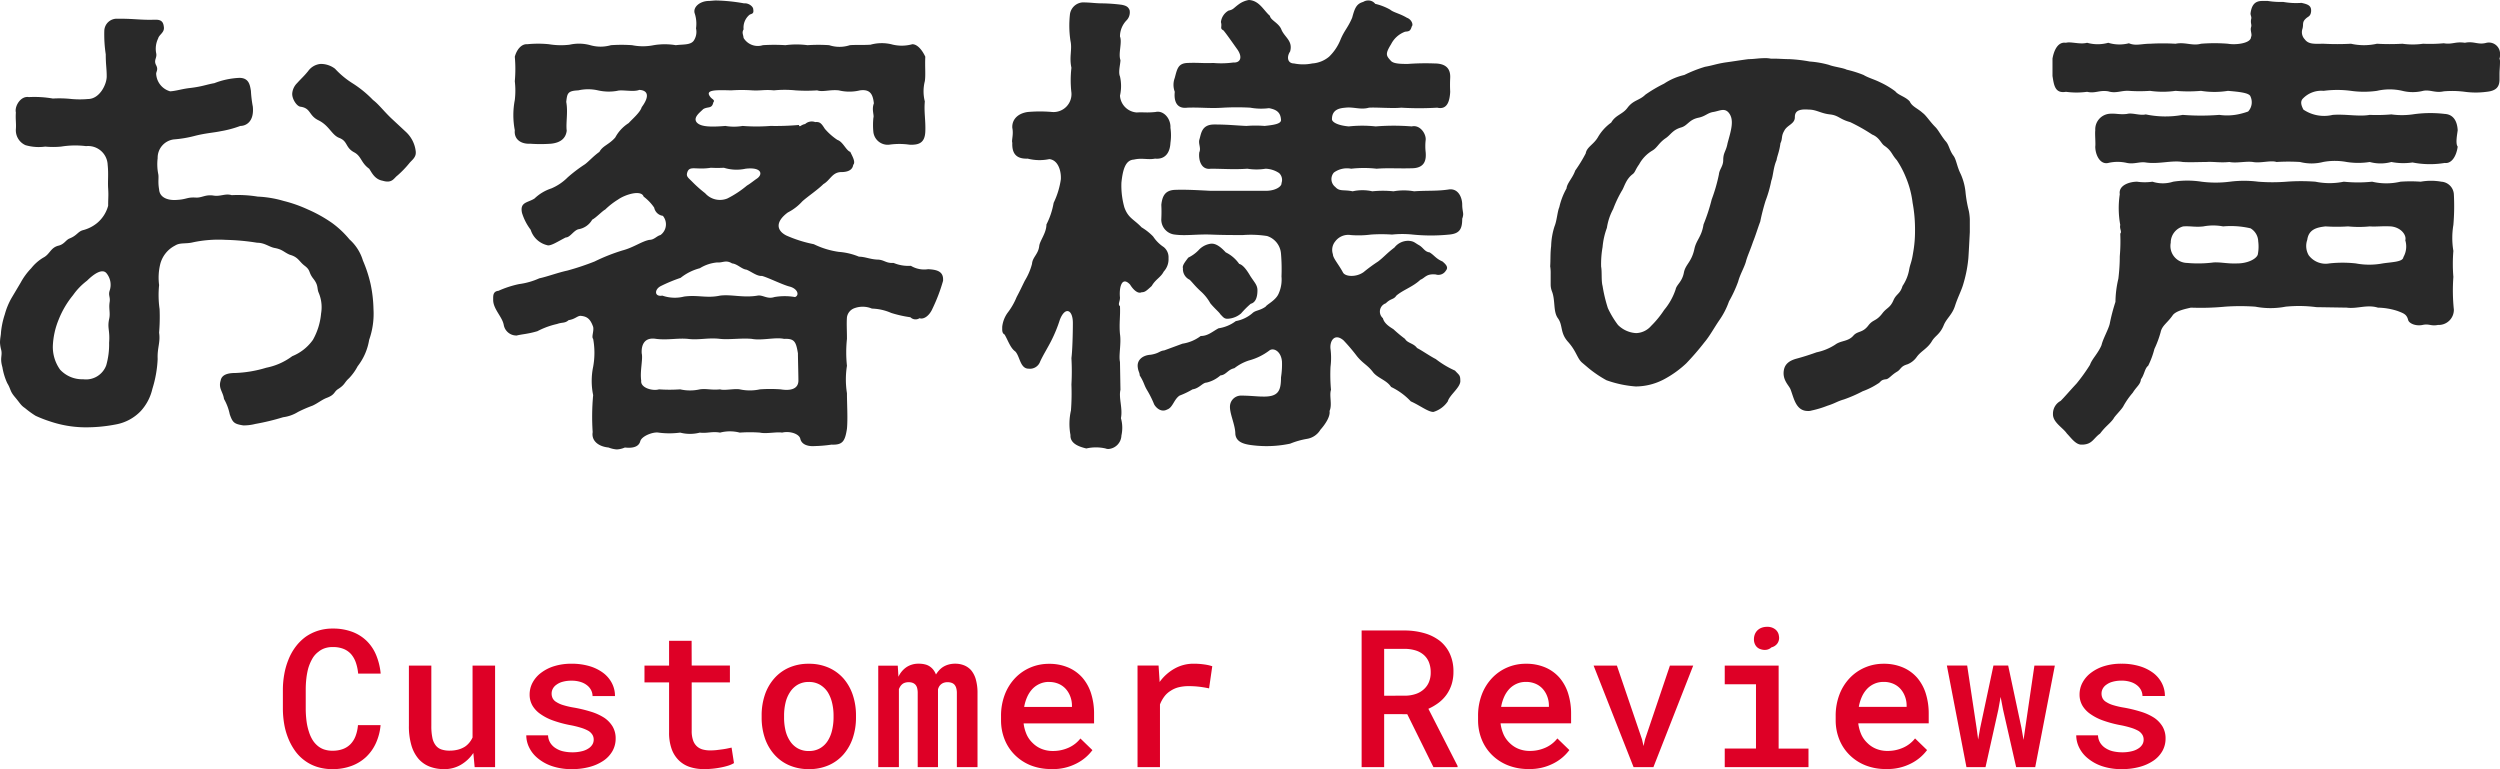
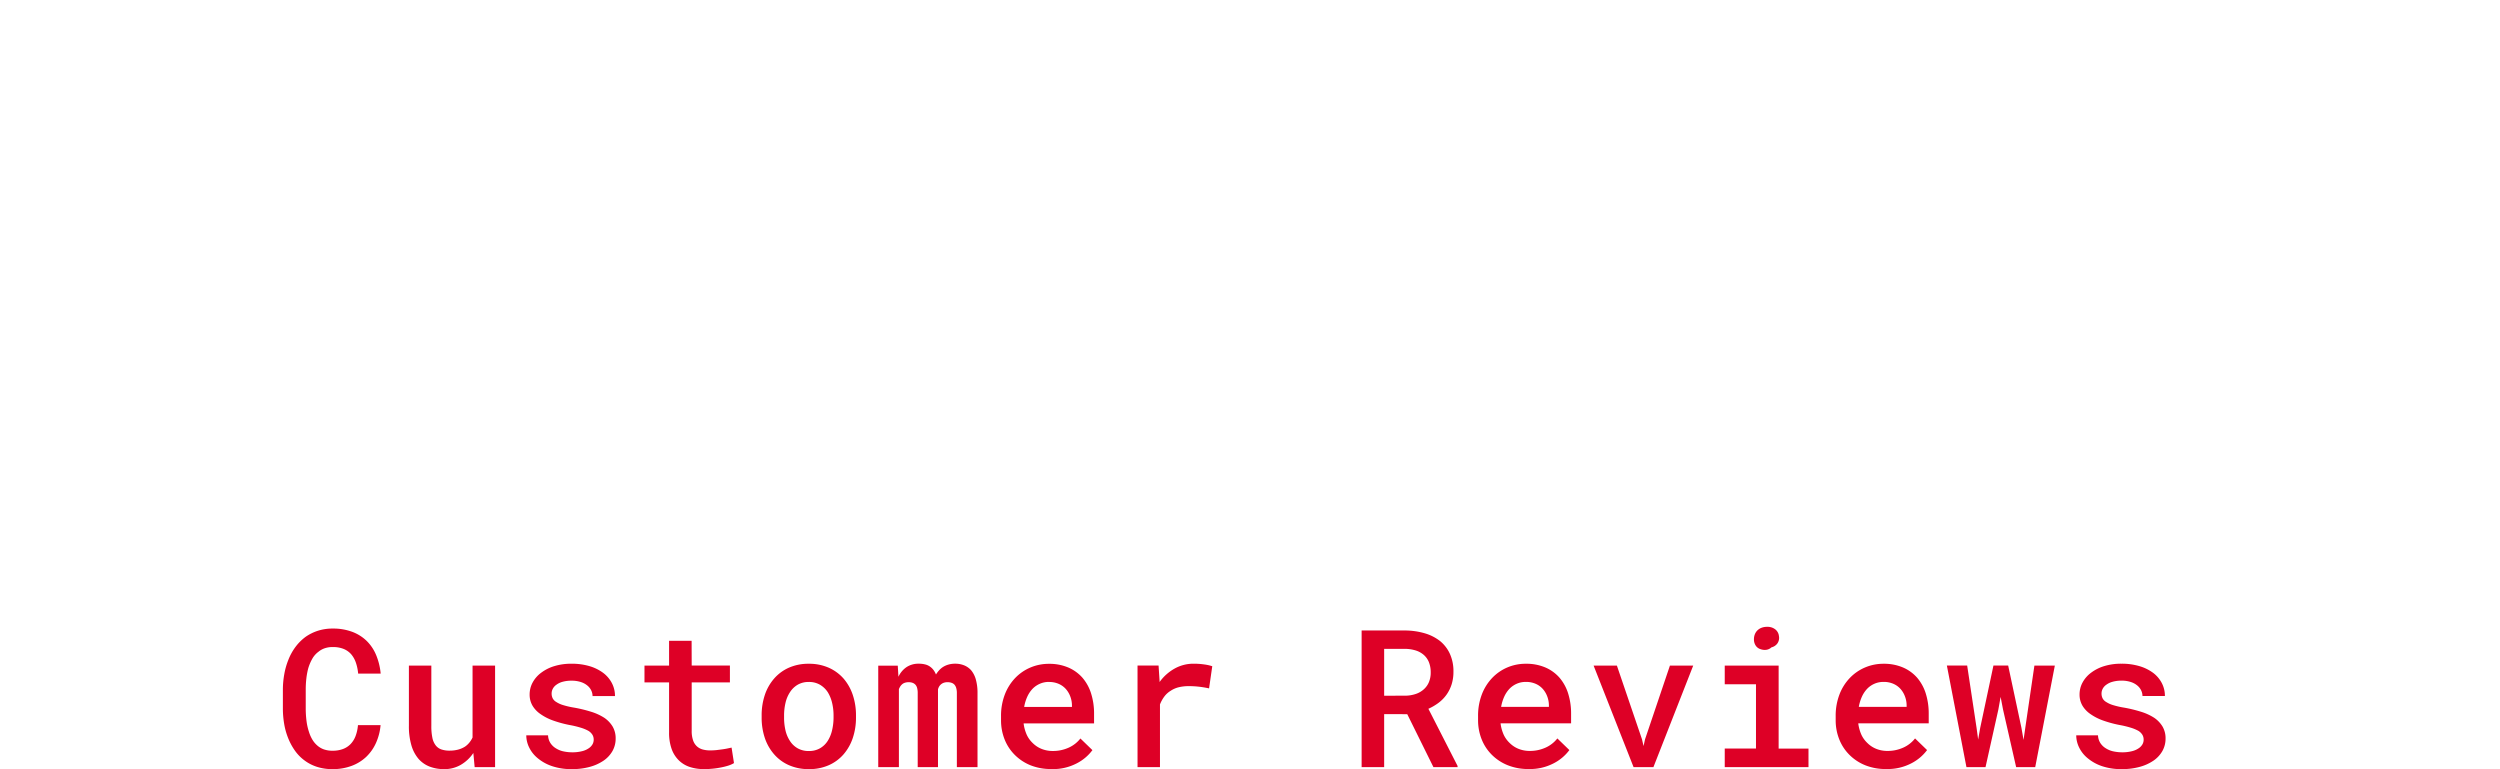
<svg xmlns="http://www.w3.org/2000/svg" width="208.04" height="64.004" viewBox="0 0 208.04 64.004">
  <path d="M-70.369-3.5h-1.883a3.325,3.325,0,0,1-.2.914,1.974,1.974,0,0,1-.414.664,1.723,1.723,0,0,1-.641.414,2.437,2.437,0,0,1-.859.141,2.137,2.137,0,0,1-.723-.113,1.658,1.658,0,0,1-.559-.332,1.975,1.975,0,0,1-.4-.484,2.971,2.971,0,0,1-.277-.625,4.812,4.812,0,0,1-.207-.914,8.141,8.141,0,0,1-.066-1.07v-1.57a7.891,7.891,0,0,1,.051-.9,6.057,6.057,0,0,1,.152-.832,3.848,3.848,0,0,1,.34-.809,1.843,1.843,0,0,1,.52-.59,1.659,1.659,0,0,1,.52-.289,2.008,2.008,0,0,1,.66-.1,2.384,2.384,0,0,1,.9.152,1.683,1.683,0,0,1,.633.441,2.146,2.146,0,0,1,.395.7,3.814,3.814,0,0,1,.191.918h1.875a5.347,5.347,0,0,0-.379-1.547,3.552,3.552,0,0,0-.8-1.187,3.457,3.457,0,0,0-1.207-.75,4.542,4.542,0,0,0-1.605-.266,3.974,3.974,0,0,0-1.223.18,3.83,3.83,0,0,0-1.02.5,4,4,0,0,0-.855.848,4.577,4.577,0,0,0-.605,1.105,5.9,5.9,0,0,0-.328,1.164A7.332,7.332,0,0,0-78.5-6.461v1.555a7.662,7.662,0,0,0,.113,1.336,5.677,5.677,0,0,0,.34,1.188,5,5,0,0,0,.559,1.02,3.513,3.513,0,0,0,.777.793,3.5,3.5,0,0,0,1.051.543,4.169,4.169,0,0,0,1.293.191A4.483,4.483,0,0,0-72.8-.1,3.575,3.575,0,0,0-71.58-.844,3.676,3.676,0,0,0-70.759-2,4.582,4.582,0,0,0-70.369-3.5ZM-62.541,0h1.7V-8.453h-1.875v5.984a2.022,2.022,0,0,1-.266.426,1.741,1.741,0,0,1-.359.332,2.054,2.054,0,0,1-.562.246,2.693,2.693,0,0,1-.727.09,2.052,2.052,0,0,1-.68-.1,1.017,1.017,0,0,1-.477-.344,1.509,1.509,0,0,1-.273-.629,4.706,4.706,0,0,1-.086-.98V-8.453h-1.867v5.008a5.59,5.59,0,0,0,.211,1.637,3.038,3.038,0,0,0,.594,1.121,2.364,2.364,0,0,0,.934.645,3.341,3.341,0,0,0,1.2.207A2.72,2.72,0,0,0-63.7-.191,3.177,3.177,0,0,0-62.65-1.18Zm9.906-2.289a.774.774,0,0,1-.09.371.989.989,0,0,1-.27.309,1.658,1.658,0,0,1-.582.273,3.164,3.164,0,0,1-.848.1,3.433,3.433,0,0,1-.711-.074,1.9,1.9,0,0,1-.625-.246,1.424,1.424,0,0,1-.465-.434,1.287,1.287,0,0,1-.207-.66h-1.812a2.312,2.312,0,0,0,.25,1.031,2.664,2.664,0,0,0,.734.9,3.688,3.688,0,0,0,1.184.641,4.994,4.994,0,0,0,1.621.242,5.545,5.545,0,0,0,1.492-.187,3.809,3.809,0,0,0,1.156-.523,2.433,2.433,0,0,0,.738-.8,2.079,2.079,0,0,0,.262-1.031,1.926,1.926,0,0,0-.25-1,2.35,2.35,0,0,0-.7-.734,4.438,4.438,0,0,0-1.094-.5,11.49,11.49,0,0,0-1.414-.344,6.7,6.7,0,0,1-.918-.211,2.193,2.193,0,0,1-.566-.258.766.766,0,0,1-.3-.309.886.886,0,0,1-.086-.395.847.847,0,0,1,.1-.4.943.943,0,0,1,.3-.332,1.53,1.53,0,0,1,.52-.246,2.715,2.715,0,0,1,.738-.09,2.422,2.422,0,0,1,.8.121,1.591,1.591,0,0,1,.563.324,1.192,1.192,0,0,1,.285.387,1.074,1.074,0,0,1,.1.449h1.867a2.313,2.313,0,0,0-.25-1.062,2.521,2.521,0,0,0-.711-.852A3.6,3.6,0,0,0-52.963-8.4a5.14,5.14,0,0,0-1.516-.207,4.755,4.755,0,0,0-1.434.2,3.478,3.478,0,0,0-1.1.555,2.493,2.493,0,0,0-.707.816,2.067,2.067,0,0,0-.246.98,1.811,1.811,0,0,0,.242.945,2.265,2.265,0,0,0,.672.7,4.3,4.3,0,0,0,1.043.531,9.471,9.471,0,0,0,1.34.367,8.235,8.235,0,0,1,.977.234,3.257,3.257,0,0,1,.633.266,1.042,1.042,0,0,1,.324.328A.777.777,0,0,1-52.635-2.289Zm8.148-8.227h-1.875v2.063h-2.047v1.4h2.047V-2.9a4,4,0,0,0,.215,1.391,2.484,2.484,0,0,0,.6.945,2.33,2.33,0,0,0,.918.551,3.75,3.75,0,0,0,1.176.176q.352,0,.707-.035t.684-.1a5.412,5.412,0,0,0,.613-.152,2.183,2.183,0,0,0,.488-.215l-.2-1.289-.348.074q-.207.043-.441.074t-.5.063q-.258.023-.5.023a2.3,2.3,0,0,1-.617-.078,1.16,1.16,0,0,1-.484-.266,1.175,1.175,0,0,1-.316-.5,2.35,2.35,0,0,1-.113-.785V-7.055h3.18v-1.4h-3.18ZM-38.659-4.3v.164a5.286,5.286,0,0,0,.266,1.711A3.971,3.971,0,0,0-37.62-1.07a3.488,3.488,0,0,0,1.234.906,4.038,4.038,0,0,0,1.664.328,3.991,3.991,0,0,0,1.652-.328,3.5,3.5,0,0,0,1.23-.906,4.041,4.041,0,0,0,.766-1.359,5.286,5.286,0,0,0,.266-1.711V-4.3a5.3,5.3,0,0,0-.266-1.707,4.035,4.035,0,0,0-.766-1.363,3.574,3.574,0,0,0-1.238-.906,4.011,4.011,0,0,0-1.66-.328,3.984,3.984,0,0,0-1.656.328,3.506,3.506,0,0,0-1.227.906,3.965,3.965,0,0,0-.773,1.363A5.3,5.3,0,0,0-38.659-4.3Zm1.867.164V-4.3a4.566,4.566,0,0,1,.121-1.062,2.7,2.7,0,0,1,.379-.891,1.9,1.9,0,0,1,.637-.609,1.784,1.784,0,0,1,.918-.227,1.8,1.8,0,0,1,.926.227,1.972,1.972,0,0,1,.645.609,2.99,2.99,0,0,1,.367.891A4.43,4.43,0,0,1-32.675-4.3v.164A4.636,4.636,0,0,1-32.8-3.062a2.8,2.8,0,0,1-.371.891,1.851,1.851,0,0,1-.641.605,1.814,1.814,0,0,1-.914.223,1.847,1.847,0,0,1-.93-.223,1.851,1.851,0,0,1-.641-.605,2.7,2.7,0,0,1-.379-.891A4.636,4.636,0,0,1-36.792-4.141Zm9.461-4.312h-1.625V0h1.719V-6.492a1.328,1.328,0,0,1,.105-.211A.764.764,0,0,1-27-6.867a.645.645,0,0,1,.246-.152,1,1,0,0,1,.332-.051.948.948,0,0,1,.309.047.614.614,0,0,1,.238.148.631.631,0,0,1,.152.277,1.55,1.55,0,0,1,.051.426V0h1.688V-6.469a.843.843,0,0,1,.094-.238.705.705,0,0,1,.156-.184.741.741,0,0,1,.234-.133.94.94,0,0,1,.313-.047,1.021,1.021,0,0,1,.316.047.607.607,0,0,1,.246.148.731.731,0,0,1,.156.285,1.446,1.446,0,0,1,.055.426V0h1.719V-6.148a4.129,4.129,0,0,0-.137-1.137,2.074,2.074,0,0,0-.387-.77,1.559,1.559,0,0,0-.59-.418,1.981,1.981,0,0,0-.746-.137,2,2,0,0,0-.574.078,1.747,1.747,0,0,0-.473.219,1.616,1.616,0,0,0-.3.266,2.249,2.249,0,0,0-.25.336,1.633,1.633,0,0,0-.187-.348,1.259,1.259,0,0,0-.25-.262,1.157,1.157,0,0,0-.43-.219,2.078,2.078,0,0,0-.562-.07,1.785,1.785,0,0,0-1.027.289,1.956,1.956,0,0,0-.668.8Zm12.8,8.609a4.273,4.273,0,0,0,2.105-.484,3.746,3.746,0,0,0,1.293-1.094l-1-.969a2.57,2.57,0,0,1-.992.77,3.135,3.135,0,0,1-1.3.27,2.472,2.472,0,0,1-.934-.172,2.191,2.191,0,0,1-.738-.484,2.281,2.281,0,0,1-.492-.672,3.349,3.349,0,0,1-.266-.93v-.039h5.859v-.8a5.519,5.519,0,0,0-.242-1.672,3.72,3.72,0,0,0-.719-1.32,3.3,3.3,0,0,0-1.18-.855,3.99,3.99,0,0,0-1.617-.309,3.887,3.887,0,0,0-1.543.309,3.821,3.821,0,0,0-1.27.879,4.109,4.109,0,0,0-.859,1.375,4.928,4.928,0,0,0-.312,1.8v.32a4.274,4.274,0,0,0,.3,1.613,3.776,3.776,0,0,0,.855,1.293,3.933,3.933,0,0,0,1.332.867A4.558,4.558,0,0,0-14.527.156Zm-.227-7.25a1.989,1.989,0,0,1,.824.16,1.71,1.71,0,0,1,.59.426,1.969,1.969,0,0,1,.375.637,2.114,2.114,0,0,1,.133.73v.125h-3.977a3.455,3.455,0,0,1,.266-.867,2.388,2.388,0,0,1,.445-.656,1.9,1.9,0,0,1,.605-.41A1.867,1.867,0,0,1-14.753-7.094ZM-2.707-8.609A3.2,3.2,0,0,0-4.3-8.2,3.856,3.856,0,0,0-5.543-7.086l-.008-.2-.078-1.172h-1.75V0h1.867V-5.219a2.8,2.8,0,0,1,.367-.664,1.86,1.86,0,0,1,.531-.477,2.073,2.073,0,0,1,.664-.289,3.485,3.485,0,0,1,.844-.094,7.46,7.46,0,0,1,.832.047,8.333,8.333,0,0,1,.848.141L-1.16-8.4a3.681,3.681,0,0,0-.668-.148A6.046,6.046,0,0,0-2.707-8.609Zm17.773,4.2L17.246,0h2.008V-.1l-2.43-4.758a4.41,4.41,0,0,0,.852-.5,3.086,3.086,0,0,0,.656-.672,3.081,3.081,0,0,0,.426-.859,3.479,3.479,0,0,0,.152-1.062,3.49,3.49,0,0,0-.3-1.488,2.959,2.959,0,0,0-.828-1.066,3.8,3.8,0,0,0-1.281-.641,5.917,5.917,0,0,0-1.625-.227H11.269V0h1.875V-4.414ZM13.144-5.945v-3.9h1.734a3.121,3.121,0,0,1,.875.129,1.845,1.845,0,0,1,.664.355,1.585,1.585,0,0,1,.449.621,2.261,2.261,0,0,1,.152.863,2.048,2.048,0,0,1-.141.781,1.621,1.621,0,0,1-.391.578A1.875,1.875,0,0,1,15.8-6.1a2.786,2.786,0,0,1-.9.152ZM25.159.156a4.273,4.273,0,0,0,2.105-.484,3.746,3.746,0,0,0,1.293-1.094l-1-.969a2.57,2.57,0,0,1-.992.77,3.135,3.135,0,0,1-1.3.27,2.472,2.472,0,0,1-.934-.172,2.191,2.191,0,0,1-.738-.484A2.281,2.281,0,0,1,23.1-2.68a3.349,3.349,0,0,1-.266-.93v-.039H28.7v-.8a5.519,5.519,0,0,0-.242-1.672,3.72,3.72,0,0,0-.719-1.32,3.3,3.3,0,0,0-1.18-.855,3.99,3.99,0,0,0-1.617-.309A3.887,3.887,0,0,0,23.4-8.3a3.821,3.821,0,0,0-1.27.879,4.109,4.109,0,0,0-.859,1.375,4.928,4.928,0,0,0-.312,1.8v.32a4.274,4.274,0,0,0,.3,1.613,3.776,3.776,0,0,0,.855,1.293,3.933,3.933,0,0,0,1.332.867A4.558,4.558,0,0,0,25.159.156Zm-.227-7.25a1.989,1.989,0,0,1,.824.16,1.71,1.71,0,0,1,.59.426,1.969,1.969,0,0,1,.375.637,2.114,2.114,0,0,1,.133.73v.125H22.878a3.455,3.455,0,0,1,.266-.867,2.388,2.388,0,0,1,.445-.656,1.9,1.9,0,0,1,.605-.41A1.867,1.867,0,0,1,24.933-7.094ZM33.9,0H35.55l3.313-8.453H36.925L34.854-2.32l-.125.563L34.6-2.32,32.511-8.453H30.573Zm7.586-8.453V-6.9h2.6v5.352h-2.6V0h6.969V-1.547H45.971V-8.453Zm2.43-2.187a.933.933,0,0,0,.145.52.747.747,0,0,0,.426.309.99.99,0,0,0,.5.039.818.818,0,0,0,.391-.2.834.834,0,0,0,.5-.34.8.8,0,0,0,.117-.6.809.809,0,0,0-.3-.551,1.043,1.043,0,0,0-.684-.215,1.28,1.28,0,0,0-.449.074.993.993,0,0,0-.34.207.943.943,0,0,0-.227.332A1.1,1.1,0,0,0,43.917-10.641ZM54.924.156A4.273,4.273,0,0,0,57.03-.328a3.746,3.746,0,0,0,1.293-1.094l-1-.969a2.57,2.57,0,0,1-.992.77,3.135,3.135,0,0,1-1.3.27,2.472,2.472,0,0,1-.934-.172,2.191,2.191,0,0,1-.738-.484,2.281,2.281,0,0,1-.492-.672,3.349,3.349,0,0,1-.266-.93v-.039h5.859v-.8a5.519,5.519,0,0,0-.242-1.672,3.72,3.72,0,0,0-.719-1.32,3.3,3.3,0,0,0-1.18-.855,3.99,3.99,0,0,0-1.617-.309,3.887,3.887,0,0,0-1.543.309,3.821,3.821,0,0,0-1.27.879,4.109,4.109,0,0,0-.859,1.375,4.928,4.928,0,0,0-.312,1.8v.32a4.274,4.274,0,0,0,.3,1.613,3.776,3.776,0,0,0,.855,1.293,3.933,3.933,0,0,0,1.332.867A4.558,4.558,0,0,0,54.924.156ZM54.7-7.094a1.989,1.989,0,0,1,.824.16,1.71,1.71,0,0,1,.59.426,1.969,1.969,0,0,1,.375.637,2.114,2.114,0,0,1,.133.73v.125H52.643a3.455,3.455,0,0,1,.266-.867,2.388,2.388,0,0,1,.445-.656,1.9,1.9,0,0,1,.605-.41A1.867,1.867,0,0,1,54.7-7.094ZM61.6,0h1.586l1.07-4.8.188-1.047.2,1.047L65.736,0h1.586l1.633-8.453h-1.7L66.5-3.3l-.148,1.031-.18-1.023-1.1-5.164H63.846l-1.1,5.18-.172.977-.133-.977-.781-5.18H59.971ZM76.345-2.289a.774.774,0,0,1-.09.371.989.989,0,0,1-.27.309,1.659,1.659,0,0,1-.582.273,3.164,3.164,0,0,1-.848.1,3.433,3.433,0,0,1-.711-.074,1.9,1.9,0,0,1-.625-.246,1.424,1.424,0,0,1-.465-.434,1.287,1.287,0,0,1-.207-.66H70.736a2.313,2.313,0,0,0,.25,1.031,2.664,2.664,0,0,0,.734.9A3.688,3.688,0,0,0,72.9-.078a4.994,4.994,0,0,0,1.621.242,5.545,5.545,0,0,0,1.492-.187,3.809,3.809,0,0,0,1.156-.523,2.433,2.433,0,0,0,.738-.8,2.08,2.08,0,0,0,.262-1.031,1.926,1.926,0,0,0-.25-1,2.35,2.35,0,0,0-.7-.734,4.438,4.438,0,0,0-1.094-.5,11.49,11.49,0,0,0-1.414-.344,6.7,6.7,0,0,1-.918-.211,2.193,2.193,0,0,1-.566-.258.766.766,0,0,1-.3-.309.886.886,0,0,1-.086-.395.847.847,0,0,1,.1-.4.943.943,0,0,1,.3-.332,1.53,1.53,0,0,1,.52-.246A2.715,2.715,0,0,1,74.5-7.2a2.422,2.422,0,0,1,.8.121,1.591,1.591,0,0,1,.563.324,1.192,1.192,0,0,1,.285.387,1.074,1.074,0,0,1,.1.449h1.867a2.313,2.313,0,0,0-.25-1.062,2.521,2.521,0,0,0-.711-.852A3.6,3.6,0,0,0,76.017-8.4,5.14,5.14,0,0,0,74.5-8.609a4.755,4.755,0,0,0-1.434.2,3.478,3.478,0,0,0-1.1.555,2.493,2.493,0,0,0-.707.816,2.067,2.067,0,0,0-.246.98,1.811,1.811,0,0,0,.242.945,2.265,2.265,0,0,0,.672.7,4.3,4.3,0,0,0,1.043.531,9.471,9.471,0,0,0,1.34.367,8.234,8.234,0,0,1,.977.234,3.257,3.257,0,0,1,.633.266,1.042,1.042,0,0,1,.324.328A.777.777,0,0,1,76.345-2.289Z" transform="translate(102.04 63.84)" fill="#de0026" />
-   <path d="M-72.84-12.16a3.822,3.822,0,0,0-1.12-1.76,7.874,7.874,0,0,0-1.44-1.36,11.5,11.5,0,0,0-2-1.12,11.354,11.354,0,0,0-2.04-.72,9.027,9.027,0,0,0-2.16-.36,10.2,10.2,0,0,0-2.16-.12c-.52-.16-.92.12-1.48.04-.72-.12-1,.2-1.52.16-.76-.04-.72.16-1.64.2-.68.04-1.36-.2-1.4-.88-.12-.68,0-1-.08-1.32a4.233,4.233,0,0,1-.04-1.28,1.534,1.534,0,0,1,1.36-1.56,9.625,9.625,0,0,0,1.68-.28c.92-.24,1.64-.28,2.2-.4a8.874,8.874,0,0,0,1.64-.44c.44,0,1.16-.32,1.04-1.6a9.931,9.931,0,0,1-.16-1.32c-.08-.48-.16-1.08-.96-1.08a6.459,6.459,0,0,0-2.08.44c-.68.12-1,.28-2,.4-.72.08-1.12.24-1.68.28a1.594,1.594,0,0,1-1.16-1.4c-.04-.24.2-.36,0-.76-.24-.44.08-.6,0-1a1.959,1.959,0,0,1,.16-1.24c.08-.32.52-.48.48-.92-.04-.4-.16-.64-.68-.64h-.12c-.96.04-1.72-.08-2.68-.08h-.36a1.036,1.036,0,0,0-1.12,1,10.973,10.973,0,0,0,.12,1.96c0,.88.08,1.16.08,1.84s-.6,1.88-1.56,1.88a7.718,7.718,0,0,1-1.36,0,9.469,9.469,0,0,0-1.56-.04,8.906,8.906,0,0,0-2-.12c-.68-.12-1.2.76-1.08,1.28-.04.6.04.88,0,1.4a1.356,1.356,0,0,0,.8,1.32,3.939,3.939,0,0,0,1.64.12,7.242,7.242,0,0,0,1.32,0,7.382,7.382,0,0,1,2.08-.04,1.63,1.63,0,0,1,1.8,1.56c.08.76,0,1.36.04,1.96.04.64,0,.76,0,1.44a2.813,2.813,0,0,1-.92,1.44,3.043,3.043,0,0,1-1.2.6c-.4.12-.48.44-1.08.68-.32.12-.44.48-.92.6-.68.16-.72.72-1.28,1a3.722,3.722,0,0,0-1,.88,5.47,5.47,0,0,0-.88,1.2l-.76,1.28a5.807,5.807,0,0,0-.56,1.36,6.87,6.87,0,0,0-.32,1.52c0,.2-.08.48-.08.84a2.753,2.753,0,0,0,.08.52c.16.56-.12.68.12,1.52a5.228,5.228,0,0,0,.4,1.32c.32.52.2.64.64,1.16s.48.68.84.92a7.835,7.835,0,0,0,.88.64,10.766,10.766,0,0,0,1.24.48,9.346,9.346,0,0,0,2.8.48,12.918,12.918,0,0,0,2.64-.24A3.806,3.806,0,0,0-91.32.36a4.093,4.093,0,0,0,.96-1.84,9.74,9.74,0,0,0,.44-2.48c-.04-.96.24-1.36.12-2.2a15.7,15.7,0,0,0,.04-1.96,8.23,8.23,0,0,1-.04-2,4.757,4.757,0,0,1,.08-1.68,2.4,2.4,0,0,1,1.24-1.6c.44-.28.88-.12,1.52-.28a10.369,10.369,0,0,1,2.72-.2,19.04,19.04,0,0,1,2.6.24c.64,0,1,.36,1.48.44.64.12.76.36,1.24.56.72.2.76.56,1.24.92.52.4.28.52.72,1.08s.28.8.44,1.16a3.077,3.077,0,0,1,.2,1.72A5.428,5.428,0,0,1-77-5.56,3.885,3.885,0,0,1-78.72-4.2a5.331,5.331,0,0,1-2.16.96,10.117,10.117,0,0,1-2.6.44c-.56,0-1.12.12-1.2.64-.2.64.2.92.28,1.52A4.336,4.336,0,0,1-83.92.64c.24.68.36.8,1.12.92a3.807,3.807,0,0,0,1-.12A19.4,19.4,0,0,0-79.48.88,3.1,3.1,0,0,0-78.24.44a10.846,10.846,0,0,1,1.2-.52c.44-.2.76-.48,1.16-.64.76-.28.6-.52,1-.76.56-.36.48-.52.88-.88a4.311,4.311,0,0,0,.72-1,4.824,4.824,0,0,0,.96-2.2,6.514,6.514,0,0,0,.36-2.56,11.05,11.05,0,0,0-.24-2.08A11,11,0,0,0-72.84-12.16Zm4.4-9.04a2.6,2.6,0,0,0-.84-1.68l-1.16-1.08c-.64-.6-1.08-1.2-1.56-1.56a9.114,9.114,0,0,0-1.72-1.4,7.171,7.171,0,0,1-1.44-1.2,1.943,1.943,0,0,0-1.2-.4,1.426,1.426,0,0,0-1.04.6c-.36.44-.52.56-.92,1a1.364,1.364,0,0,0-.4.84c-.04.44.36,1.08.68,1.12.88.12.68.72,1.48,1.12.92.44,1.12,1.24,1.76,1.48.72.28.48.8,1.24,1.2.6.32.56.88,1.24,1.36.2.28.44.88,1.12,1,.8.24.92-.2,1.24-.44a8.341,8.341,0,0,0,1-1.04c.16-.2.52-.44.52-.84ZM-93.96-5.32a6.321,6.321,0,0,1-.24,1.88,1.793,1.793,0,0,1-1.92,1.16,2.5,2.5,0,0,1-1.92-.8,3.238,3.238,0,0,1-.6-2.04,6.456,6.456,0,0,1,.48-2.12,7.63,7.63,0,0,1,1.2-2.04,5.331,5.331,0,0,1,1.16-1.2c.52-.52,1.28-1.08,1.64-.6a1.513,1.513,0,0,1,.24,1.44c-.12.4.08.52,0,.96-.08.56.08.88-.04,1.4C-94.12-6.52-93.88-6.36-93.96-5.32Zm68.16-6.12a2.141,2.141,0,0,1-1.44-.28,3.223,3.223,0,0,1-1.44-.24c-.68.04-.76-.28-1.4-.28-.6-.04-1-.24-1.48-.24a5.393,5.393,0,0,0-1.68-.4,6.921,6.921,0,0,1-2.08-.64,10.689,10.689,0,0,1-2.28-.72c-.8-.4-.96-1.12.12-1.92a4.138,4.138,0,0,0,1.2-.92c.44-.4,1.28-.96,1.76-1.44.56-.32.72-.96,1.44-1,.24,0,.96,0,1.04-.6.24-.24-.12-.8-.24-1.08-.36-.12-.6-.84-1.08-1a5.13,5.13,0,0,1-1.04-.92c-.28-.44-.4-.6-.8-.56a.828.828,0,0,0-.84.16c-.4.08-.44.32-.52.08a22.486,22.486,0,0,1-2.36.08,14.911,14.911,0,0,1-2.32,0,4.32,4.32,0,0,1-1.44,0c-1.4.12-2.12.04-2.4-.32-.28-.4.28-.8.56-1.08.4-.24.72,0,.84-.56.16-.2-.08-.24-.24-.44-.48-.6.32-.6,1.72-.56a12.907,12.907,0,0,1,1.76,0c.72.04,1.04-.08,1.8,0a9,9,0,0,1,1.8,0,13.5,13.5,0,0,0,1.8,0c.48.16,1.04-.08,1.8,0a3.731,3.731,0,0,0,1.76,0c.88-.12,1.08.36,1.16,1.08-.2.52.04,1-.04,1.2a6.015,6.015,0,0,0,0,1.2,1.2,1.2,0,0,0,1.32,1.04,5.893,5.893,0,0,1,1.68,0c.8.04,1.28-.16,1.32-1.08s-.12-1.64-.04-2.52a3.4,3.4,0,0,1,0-1.68c.08-.48,0-1.24.04-2.04-.24-.52-.64-1.04-1.08-1.04a3.287,3.287,0,0,1-1.76,0,3.5,3.5,0,0,0-1.72.04c-.64.04-1.24,0-1.72.04a2.743,2.743,0,0,1-1.72,0,13.421,13.421,0,0,0-1.8,0,7.016,7.016,0,0,0-1.84,0,14.607,14.607,0,0,0-1.88,0,1.381,1.381,0,0,1-1.6-.6c-.04-.32-.16-.44,0-.72a1.381,1.381,0,0,1,.48-1.2c.16-.12.4-.04.32-.48,0-.2-.36-.52-.76-.48a14.707,14.707,0,0,0-2.32-.24c-.24,0-.44.04-.68.04-.72.04-1.24.52-1.12,1a2.754,2.754,0,0,1,.12,1.28,1.318,1.318,0,0,1-.2,1.04c-.28.36-.88.28-1.48.36a5.585,5.585,0,0,0-1.84,0,4.534,4.534,0,0,1-1.8,0,12.918,12.918,0,0,0-1.76,0,3.1,3.1,0,0,1-1.72,0,3.535,3.535,0,0,0-1.72-.04,6.078,6.078,0,0,1-1.72-.04,9.02,9.02,0,0,0-1.8,0c-.48-.04-.88.44-1.04,1.04a11.52,11.52,0,0,1,0,2.04,6.693,6.693,0,0,1,0,1.56,6.652,6.652,0,0,0,0,2.52c-.08.76.52,1.16,1.28,1.12a12.158,12.158,0,0,0,1.72,0q1.2-.12,1.32-1.08c-.08-.68.12-1.56-.04-2.4.08-.72.12-.92,1-.96a3.721,3.721,0,0,1,1.64,0,4.015,4.015,0,0,0,1.6.04c.4-.12,1.36.12,1.84-.08.72.04.88.52.2,1.44-.12.44-.84,1.04-1.08,1.32a3.208,3.208,0,0,0-1.12,1.2c-.52.6-1.04.68-1.32,1.2-.52.36-1,.92-1.28,1.08a12.4,12.4,0,0,0-1.36,1.04,4.25,4.25,0,0,1-1.36.92,3.642,3.642,0,0,0-1.4.84c-.56.36-1.24.28-1.04,1.2a4.5,4.5,0,0,0,.72,1.4,1.9,1.9,0,0,0,1.36,1.28c.28.12.92-.32,1.56-.64.36,0,.64-.56,1.04-.68a1.611,1.611,0,0,0,1.16-.8c.32-.16.84-.72,1.08-.84a6.122,6.122,0,0,1,1.08-.84c.56-.4,1.92-.84,2.12-.24a3.889,3.889,0,0,1,.88.92.849.849,0,0,0,.72.68,1.1,1.1,0,0,1-.2,1.6c-.32.08-.52.4-.92.4-.64.12-1.32.64-2.24.88a15.508,15.508,0,0,0-2.32.92,21.72,21.72,0,0,1-2.28.76c-.76.16-1.72.52-2.32.64a5.987,5.987,0,0,1-1.68.48,8.345,8.345,0,0,0-1.72.56c-.4.04-.44.32-.44.6v.16c0,.76.76,1.4.88,2.08a1.068,1.068,0,0,0,1.08.88c.48-.12.92-.12,1.72-.36a6.627,6.627,0,0,1,1.64-.6c.44-.16.64-.04.96-.32.52-.08.68-.32.96-.36.56.04.84.24,1.08.92.08.36-.16.84,0,1a6.434,6.434,0,0,1,0,2.32,5.847,5.847,0,0,0,0,2.36,19.356,19.356,0,0,0-.04,3.08c-.12.72.48,1.2,1.32,1.28a2.371,2.371,0,0,0,.68.16,1.884,1.884,0,0,0,.68-.16c.36.04,1.12.08,1.28-.52.12-.44,1.08-.8,1.52-.72a6.763,6.763,0,0,0,1.8,0,3.254,3.254,0,0,0,1.64,0c.6.08,1-.12,1.68,0a3.245,3.245,0,0,1,1.64,0,11.771,11.771,0,0,1,1.68,0c.52.12,1.4-.08,1.84,0,.68-.16,1.44.12,1.52.52.12.52.72.64,1.2.6a10.935,10.935,0,0,0,1.4-.12c.92.04,1.12-.28,1.28-1.32.08-.84,0-2.04,0-2.96a7.254,7.254,0,0,1,0-2.28,10.481,10.481,0,0,1,0-2.24c0-.76-.04-1.24,0-1.8a.95.95,0,0,1,.64-.76,2,2,0,0,1,1.44.04,4.254,4.254,0,0,1,1.6.36,9.69,9.69,0,0,0,1.6.36.61.61,0,0,0,.76.08c.32.12.8-.16,1.08-.8a14.192,14.192,0,0,0,.88-2.32v-.12C-24.56-11.32-25.2-11.4-25.8-11.44Zm-18.08-8.44a9.608,9.608,0,0,0,1.08,0,3.513,3.513,0,0,0,1.8.08c1.36-.16,1.48.48.92.84-.24.16-.52.4-.8.56a8.285,8.285,0,0,1-1.64,1.08,1.641,1.641,0,0,1-1.84-.44,10.411,10.411,0,0,1-1.08-.96c-.36-.36-.52-.44-.4-.8C-45.64-20.08-45.12-19.68-43.88-19.88Zm7,10.76a4.967,4.967,0,0,0-1.72,0c-.6.2-.96-.2-1.4-.12-1.2.2-2.16-.12-3.12,0-1.12.24-1.84-.08-3,.08a3.12,3.12,0,0,1-1.8-.08c-.68.12-.68-.52-.12-.8a13.3,13.3,0,0,1,1.64-.68,4.3,4.3,0,0,1,1.6-.8A3.24,3.24,0,0,1-43.36-12c.48.04.72-.24,1.24.08.44.04.8.48,1.2.52.4.16.88.56,1.28.52.48.12,1.68.72,2.28.88C-36.68-9.84-36.48-9.28-36.88-9.12Zm.28,6.88c.04.84-.76.92-1.48.8a12.308,12.308,0,0,0-1.72,0,3.964,3.964,0,0,1-1.68,0c-.44-.08-1.28.12-1.64,0-.72.08-1.12-.08-1.68,0a3.721,3.721,0,0,1-1.64,0,12.787,12.787,0,0,1-1.76,0c-.52.16-1.56-.12-1.48-.72-.12-.8.16-1.8.04-2.28-.04-.72.24-1.36,1.2-1.2.96.12,1.76-.08,2.64,0,.92.12,1.68-.12,2.68,0,.76.08,1.8-.08,2.64,0,.84.16,1.96-.16,2.68,0,.88-.04,1,.24,1.16,1.2C-36.64-4.08-36.6-2.64-36.6-2.24ZM8.08-13.76a1.344,1.344,0,0,1,1.28-.52,7.984,7.984,0,0,0,1.68-.04,12.907,12.907,0,0,1,1.76,0,8.238,8.238,0,0,1,1.72,0,15.26,15.26,0,0,0,3.04,0c.88-.08,1.08-.48,1.08-1.32a1.168,1.168,0,0,0,.08-.36c0-.2-.08-.44-.08-.8,0-.6-.32-1.36-1.08-1.28-1,.16-1.84.08-2.92.16a4.955,4.955,0,0,0-1.72,0,8.565,8.565,0,0,0-1.76,0,3.721,3.721,0,0,0-1.64,0c-.76-.16-1.08.04-1.44-.36a.828.828,0,0,1-.12-1.2A1.848,1.848,0,0,1,9.4-19.8a9.393,9.393,0,0,1,2.12,0c.96-.08,1.8,0,3-.04,1.08-.04,1.12-.8,1.08-1.32a4.462,4.462,0,0,1,0-1.04c.04-.52-.48-1.28-1.16-1.12a18.75,18.75,0,0,0-3,0,10.453,10.453,0,0,0-2.24,0c-.92-.08-1.4-.36-1.4-.6,0-.84.68-.92,1.12-.96.68-.08,1.28.2,1.96,0,.64-.04,2,.08,2.68,0a25.013,25.013,0,0,0,3,0c.84.2,1.04-.56,1.08-1.32a11.221,11.221,0,0,1,0-1.16c.04-.84-.44-1.2-1.32-1.2a19.817,19.817,0,0,0-2.2.04c-.52,0-1.16,0-1.4-.24-.4-.44-.52-.56,0-1.4a2.14,2.14,0,0,1,1.16-1.04c.28-.04.44,0,.56-.44.16-.16-.04-.6-.4-.72-.6-.36-1.12-.44-1.4-.68a4.713,4.713,0,0,0-1.24-.48.712.712,0,0,0-.6-.28.772.772,0,0,0-.4.12c-.6.16-.72.6-.92,1.32-.36.84-.64,1.04-.96,1.8a4.077,4.077,0,0,1-.96,1.44,2.437,2.437,0,0,1-1.4.56,3.816,3.816,0,0,1-1.52,0c-.52,0-.64-.52-.32-1,.24-.88-.44-1.16-.72-1.8-.2-.56-.92-.8-.96-1.16-.52-.44-.88-1.28-1.76-1.32a1.989,1.989,0,0,0-.84.36c-.44.32-.44.44-.84.52a1.254,1.254,0,0,0-.64.96c.12.4-.12.52.2.68.16.16.8,1.08,1.2,1.64C.4-29,.12-28.6-.4-28.64a7.512,7.512,0,0,1-1.68.04c-.84.04-1.2-.04-2.16,0-.76.04-.84.48-1.04,1.24a1.638,1.638,0,0,0,0,1.16c-.08.72.12,1.44,1.04,1.32,1.16-.04,1.84.08,3,0a20.738,20.738,0,0,1,2.24,0,5.076,5.076,0,0,0,1.56.04c.64.12.96.36,1,.96.04.36-.64.44-1.36.52a9.582,9.582,0,0,0-1.52,0c-.92-.04-1.52-.12-2.68-.12-1.08,0-1.08.8-1.24,1.28-.08.36.16.68,0,1.04-.08.64.16,1.48.96,1.36.96,0,1.96.08,3.04,0a4.777,4.777,0,0,0,1.52,0,2.164,2.164,0,0,1,1.12.36.776.776,0,0,1,.2.84c.04.24-.44.64-1.32.64H-2.28c-.84-.04-2.04-.12-3-.08-.84.04-1.04.56-1.12,1.24a11.221,11.221,0,0,1,0,1.16,1.254,1.254,0,0,0,1.12,1.32c.92.12,1.8-.04,3,0,1,.04,1.68.04,2.68.04a8.769,8.769,0,0,1,2,.08,1.669,1.669,0,0,1,1.16,1.48,15.056,15.056,0,0,1,.04,1.88A2.86,2.86,0,0,1,3.36-9.4c-.24.56-.96.88-1.08,1.08-.52.36-.84.28-1.12.56A2.909,2.909,0,0,1-.2-7.12a3.179,3.179,0,0,1-1.44.6c-.52.28-.88.64-1.48.64a3.362,3.362,0,0,1-1.52.64l-1.52.56c-.4.04-.4.24-1.12.36-.68.04-1.16.44-1.08,1.04.04.36.16.44.16.68.36.56.36.8.6,1.2A8.4,8.4,0,0,1-7-.2c.12.24.56.72,1.08.44.48-.16.56-.84,1.04-1.16A6.9,6.9,0,0,0-3.8-1.44c.56-.08.84-.56,1.16-.56a2.688,2.688,0,0,0,1.16-.6c.48-.04.6-.48,1.16-.6a3.921,3.921,0,0,1,1.2-.64A4.917,4.917,0,0,0,2.6-4.68c.32-.24.96.04,1.04.92a6.68,6.68,0,0,1-.08,1.32C3.56-1.28,3.32-.8,2-.84,1.6-.84.96-.92.2-.92a.925.925,0,0,0-.88.8c-.08.64.44,1.6.44,2.4.08.76.88.88,1.68.96a9.492,9.492,0,0,0,2.88-.16,6.7,6.7,0,0,1,1.4-.4,1.6,1.6,0,0,0,1.12-.76c.36-.4.84-1.08.76-1.56.24-.52-.04-1.28.12-1.76a13.985,13.985,0,0,1-.04-1.92,5.859,5.859,0,0,0,0-1.48C7.6-5.44,8-6.16,8.76-5.52A15.38,15.38,0,0,1,9.88-4.2c.52.64.88.72,1.36,1.36.4.48,1.12.64,1.48,1.2a5.5,5.5,0,0,1,1.64,1.2c.8.36,1.44.88,1.88.88a2.21,2.21,0,0,0,1.2-.88c.16-.56,1.12-1.2,1.04-1.76,0-.44-.12-.44-.44-.8a7.7,7.7,0,0,1-1.6-.96c-.48-.24-1.16-.72-1.56-.92-.28-.4-.8-.4-1-.76a11.246,11.246,0,0,1-.96-.8c-.24-.16-.76-.44-.88-.92a.729.729,0,0,1,.24-1.24c.44-.44.64-.28.88-.64.56-.48,1.36-.72,2-1.32.4-.16.48-.52,1.28-.44a.723.723,0,0,0,.84-.32c.24-.28,0-.52-.28-.76-.56-.24-.68-.52-1.08-.76-.4-.04-.52-.4-.88-.6s-.4-.32-.84-.36a1.445,1.445,0,0,0-1.2.56c-.64.48-.84.76-1.36,1.16a13.212,13.212,0,0,0-1.2.88c-.6.44-1.52.4-1.72.04-.36-.68-.84-1.2-.84-1.52A1.118,1.118,0,0,1,8.08-13.76ZM-8.04-9.52c.28,0,.4-.12.84-.52.32-.56.76-.72,1-1.2a1.514,1.514,0,0,0,.4-1.12,1.091,1.091,0,0,0-.4-.92,3.071,3.071,0,0,1-.88-.88,4.623,4.623,0,0,0-.96-.76c-.64-.68-1.12-.76-1.44-1.68a6.71,6.71,0,0,1-.24-2.04c.12-1.16.36-1.88,1.04-1.92.68-.16,1.16.04,1.76-.08.8.08,1.24-.44,1.28-1.32a4.294,4.294,0,0,0,0-1.24c.04-.8-.6-1.48-1.24-1.32-.8.08-1,0-1.56.04a1.5,1.5,0,0,1-1.4-1.4,3.59,3.59,0,0,0,0-1.6c-.16-.36.04-1.04.04-1.36-.2-.52.16-1.48-.04-1.96a1.939,1.939,0,0,1,.56-1.36A.952.952,0,0,0-9.04-33c-.12-.28-.28-.36-.64-.44a14.338,14.338,0,0,0-1.6-.12c-.64,0-1-.08-1.68-.08a1.148,1.148,0,0,0-1.04.96,8.48,8.48,0,0,0,.04,2.24c.16.72-.12,1.32.08,2.24a9.027,9.027,0,0,0,0,2.08,1.491,1.491,0,0,1-1.6,1.6,11.58,11.58,0,0,0-2.04,0c-.84.12-1.32.64-1.28,1.32.12.56-.08,1.04,0,1.24-.04.88.32,1.36,1.28,1.32a3.939,3.939,0,0,0,1.8.04c.76.08,1,1.04.96,1.68a6.694,6.694,0,0,1-.6,1.96,6.262,6.262,0,0,1-.6,1.8c0,.72-.56,1.36-.6,1.8-.08.68-.56.92-.6,1.48a5.212,5.212,0,0,1-.6,1.4c-.24.48-.36.76-.68,1.36A5.6,5.6,0,0,1-19.2-7.8a2.467,2.467,0,0,0-.44,1.16v.2c0,.2.04.36.2.44.28.48.48,1.12.88,1.4.4.4.4,1.44,1.12,1.44a.9.9,0,0,0,.96-.6c.28-.6.64-1.16.92-1.72a11.569,11.569,0,0,0,.72-1.76c.44-1.12,1.08-.84,1.08.28,0,.88-.04,2.32-.12,2.92a19.808,19.808,0,0,1,0,2.2A18.714,18.714,0,0,1-13.92.32a5.053,5.053,0,0,0-.04,2.04c-.04.68.64.96,1.32,1.12a3.581,3.581,0,0,1,1.6,0,.593.593,0,0,0,.28.04A1.165,1.165,0,0,0-9.72,2.4,2.94,2.94,0,0,0-9.76.96C-9.6.12-9.96-.72-9.8-1.4l-.04-2.32c-.12-.56.12-1.52,0-2.32-.08-.88.04-1.48,0-2.32-.2-.16,0-.36,0-.72-.08-.76.12-1.84.84-1.08C-8.76-9.76-8.36-9.36-8.04-9.52Zm9.08.96c.32-.08.56-.4.56-1.12,0-.44-.24-.64-.6-1.2-.28-.48-.6-.92-.92-1a2.928,2.928,0,0,0-1.12-.96c-.44-.48-.84-.76-1.24-.72A1.686,1.686,0,0,0-3.32-13a3.025,3.025,0,0,1-.84.6c-.2.28-.52.64-.44.88a.978.978,0,0,0,.56.96c.28.28.44.52.92.96a3.831,3.831,0,0,1,.8,1c.4.48.72.72.84.92.24.24.32.4.68.36A1.838,1.838,0,0,0,.24-7.76,7.511,7.511,0,0,1,1.04-8.56Zm59.84-5.96V-15.6a4.454,4.454,0,0,0-.08-.68,10.277,10.277,0,0,1-.28-1.6,4.841,4.841,0,0,0-.4-1.48c-.32-.64-.36-1.2-.6-1.52-.36-.48-.36-.92-.68-1.24-.44-.56-.56-.88-.84-1.16-.44-.44-.76-.96-1.04-1.16-.44-.4-.88-.52-1.08-.96-.36-.4-.96-.52-1.2-.84A6.95,6.95,0,0,0,53.4-27c-.48-.24-.96-.36-1.36-.6a9.106,9.106,0,0,0-1.4-.44c-.32-.16-1.08-.24-1.48-.4a7.916,7.916,0,0,0-1.6-.28,12.559,12.559,0,0,0-1.72-.2c-.44,0-.88-.04-1.28-.04h-.24A2.281,2.281,0,0,0,43.8-29c-.48,0-.88.08-1.32.08-.64.08-1.36.2-1.96.28-.76.12-1,.24-1.68.36a10.861,10.861,0,0,0-1.72.68,5.053,5.053,0,0,0-1.68.72,11.493,11.493,0,0,0-1.56.92c-.48.48-1,.44-1.48,1.08-.4.56-1,.6-1.36,1.24a3.868,3.868,0,0,0-1.12,1.24c-.36.6-.92.8-1,1.32a12.036,12.036,0,0,1-.88,1.44c-.2.6-.68,1.04-.72,1.48a5.719,5.719,0,0,0-.6,1.56c-.16.36-.2,1.12-.4,1.6a5.879,5.879,0,0,0-.28,1.64c-.08.64-.04,1.12-.08,1.68a3.441,3.441,0,0,1,.04.64v.88a1.605,1.605,0,0,0,.12.6c.28.76.08,1.64.48,2.2.44.6.16,1.2.84,1.96.72.8.76,1.4,1.2,1.76l.52.44a9.647,9.647,0,0,0,1.48,1,9.2,9.2,0,0,0,2.44.52,5.072,5.072,0,0,0,2.36-.6A8.586,8.586,0,0,0,37.28-3.6,21.847,21.847,0,0,0,38.8-5.36c.44-.52.8-1.2,1.24-1.84a6.426,6.426,0,0,0,.8-1.56,10.723,10.723,0,0,0,.76-1.64c.16-.6.48-1.12.64-1.64.12-.48.36-.96.6-1.68.2-.48.4-1.16.6-1.68a17.505,17.505,0,0,1,.44-1.72,10.082,10.082,0,0,0,.48-1.68c.16-.4.16-1.08.44-1.72.04-.32.24-.72.32-1.4.2-.4.04-.56.32-1.04.24-.48.88-.56.88-1.12,0-.4.16-.72,1.16-.64.64,0,1,.32,1.76.4.72.08.8.4,1.68.64a15.092,15.092,0,0,1,1.84,1.04c.6.24.72.72,1,.92.64.44.6.72,1.04,1.2a7.835,7.835,0,0,1,.76,1.44,7.91,7.91,0,0,1,.56,2.12,12.008,12.008,0,0,1,.2,2.36,9.93,9.93,0,0,1-.16,1.8c-.12.8-.24.92-.32,1.36a3.519,3.519,0,0,1-.56,1.4c-.2.68-.52.64-.76,1.2-.28.64-.56.6-.92,1.08-.52.68-.76.48-1.16,1-.48.64-.88.44-1.24.84-.44.52-1.04.4-1.52.76a4.572,4.572,0,0,1-1.56.64c-.44.16-1.04.36-1.64.52s-1,.44-1.08,1c-.12.8.44,1.24.56,1.56.28.72.44,1.8,1.44,1.8a.881.881,0,0,0,.32-.04,8.3,8.3,0,0,0,1.32-.4c.64-.2.8-.36,1.36-.52a11.273,11.273,0,0,0,1.56-.68,6.112,6.112,0,0,0,1.28-.64c.24-.12.2-.32.68-.36.24-.04.44-.36.92-.64.32-.2.28-.44.84-.6a1.726,1.726,0,0,0,.8-.64c.36-.48.88-.68,1.24-1.28.28-.48.68-.56,1-1.36.24-.56.68-.84.92-1.56.24-.76.56-1.32.72-1.92a10.665,10.665,0,0,0,.4-2.08C60.8-12.92,60.84-13.76,60.88-14.52Zm-20.16-7.4c-.12.68-.36.76-.36,1.4,0,.52-.32.76-.36,1.2a13.863,13.863,0,0,1-.6,2.08,15.286,15.286,0,0,1-.68,2.08c-.16,1.04-.6,1.28-.76,2.04-.24,1.12-.76,1.28-.88,2-.16.76-.6.96-.68,1.36a5.248,5.248,0,0,1-.96,1.72,7.966,7.966,0,0,1-1.08,1.32,1.718,1.718,0,0,1-1.24.6A2.308,2.308,0,0,1,31.6-6.8a7.619,7.619,0,0,1-.84-1.4,12.386,12.386,0,0,1-.44-1.84c-.12-.44-.04-1.2-.12-1.6a8.119,8.119,0,0,1,.12-1.64,6.107,6.107,0,0,1,.36-1.6,4.751,4.751,0,0,1,.52-1.56,9.791,9.791,0,0,1,.72-1.52c.2-.28.32-.96.92-1.4.2-.16.2-.36.52-.8a2.986,2.986,0,0,1,1.12-1.16c.4-.24.52-.64,1.12-1.04.4-.28.56-.68,1.28-.88.52-.16.64-.64,1.4-.8.6-.12.76-.4,1.24-.48.52-.08.92-.36,1.28.04C41.32-23.88,41-22.96,40.72-21.92Zm64.24-7.04a.881.881,0,0,0,.04-.32.93.93,0,0,0-1.12-1c-.72.2-1.04-.16-1.8,0-.8-.12-1.04.16-1.76.04a12.206,12.206,0,0,1-1.72.04,6.147,6.147,0,0,1-1.72,0,18.738,18.738,0,0,1-2.12,0,4.92,4.92,0,0,1-2.16,0,21.58,21.58,0,0,1-2.28,0c-.68,0-1.24.08-1.56-.36a.864.864,0,0,1-.2-.88c.12-.4-.08-.56.36-.92.16-.12.32-.16.36-.52.04-.48-.24-.6-.8-.72a6.127,6.127,0,0,1-1.52-.08,6.881,6.881,0,0,1-1.28-.08H85.2c-.64,0-.88.4-.96,1.04,0,.2.12.28.04.52-.04.36.08.4,0,.64-.08.28.12.6,0,.8,0,.52-1.24.68-1.92.56a13.961,13.961,0,0,0-2.24,0c-.72.2-1.32-.16-2.12,0a18.5,18.5,0,0,0-2.12,0c-.72,0-1.2.2-1.76-.04a3.162,3.162,0,0,1-1.72-.04,3.286,3.286,0,0,1-1.76,0c-.6.16-1.36-.12-1.76,0-.76-.12-1.04.84-1.12,1.32v1.44c.12.76.2,1.48,1.12,1.32a6.481,6.481,0,0,0,1.76,0c.68.16,1-.16,1.76-.04.64.2,1.08-.08,1.72-.04a12.907,12.907,0,0,0,1.76,0,7.475,7.475,0,0,0,2.12,0,12.306,12.306,0,0,0,2.12,0,7.014,7.014,0,0,0,2.24,0c.92.08,1.8.16,1.88.48a1.13,1.13,0,0,1-.2,1.24,6.171,6.171,0,0,1-.68.2,4.621,4.621,0,0,1-1.72.08,19.275,19.275,0,0,1-3.04,0,8.014,8.014,0,0,1-3.08-.04c-.48.12-1.12-.16-1.56-.04-.64.08-1-.08-1.56,0A1.3,1.3,0,0,0,71.32-23c-.04.36.04,1.08,0,1.36,0,.68.4,1.52,1.08,1.36a3.42,3.42,0,0,1,1.56,0c.6.12,1.04-.12,1.56-.04,1.08.16,2.16-.2,3.08-.04.6.04,1.4,0,1.96,0,.64-.04,1.12.08,1.92,0,.6.12,1.36-.08,1.96,0,.64.12,1.48-.16,1.96,0a16.021,16.021,0,0,1,1.96,0,3.867,3.867,0,0,0,1.92,0,5.35,5.35,0,0,1,1.96,0,6.168,6.168,0,0,0,1.92,0,3.421,3.421,0,0,0,1.8,0,5.226,5.226,0,0,0,1.76.04,7.513,7.513,0,0,0,2.68.04c.52.08.96-.48,1.08-1.36-.2-.24-.04-1.04,0-1.36-.04-.76-.36-1.32-1.08-1.36a10.117,10.117,0,0,0-2.68.04,6.453,6.453,0,0,1-1.76,0,14.088,14.088,0,0,1-1.8.04c-.92.16-1.96-.08-3.08,0a3.075,3.075,0,0,1-2.44-.44c-.12-.24-.32-.64-.04-.92a2.123,2.123,0,0,1,1.72-.64,8.688,8.688,0,0,1,2.28,0,7.812,7.812,0,0,0,2.16,0,4.683,4.683,0,0,1,2.12,0,3.558,3.558,0,0,0,1.72,0c.6-.12,1,.2,1.72.04a8.177,8.177,0,0,1,1.76.04,6.78,6.78,0,0,0,1.8,0c.8-.08,1.08-.4,1.08-1.04v-.44c0-.28.04-.68.04-1A.681.681,0,0,0,104.96-28.96Zm-3.8,11.28a1.113,1.113,0,0,0-1.04-1.04,4.874,4.874,0,0,0-1.72,0,11.641,11.641,0,0,0-1.68,0,5.173,5.173,0,0,1-2.36,0,11.6,11.6,0,0,1-2.36,0,5.853,5.853,0,0,1-2.36,0,16.023,16.023,0,0,0-2.4,0,15.292,15.292,0,0,1-2.36,0,9.3,9.3,0,0,0-2.36,0,9.314,9.314,0,0,1-2.36,0,7.72,7.72,0,0,0-2.36,0,2.8,2.8,0,0,1-1.72,0,4.415,4.415,0,0,1-1.28,0c-.6,0-1.56.28-1.44,1.04a7.719,7.719,0,0,0,.04,2.56c-.08.32.16.56,0,.72a14.431,14.431,0,0,1-.04,1.88,15.316,15.316,0,0,1-.12,1.88A8.676,8.676,0,0,0,73-8.72a15.586,15.586,0,0,0-.48,1.84c-.12.48-.56,1.24-.68,1.76-.28.68-.8,1.16-.96,1.64a15.037,15.037,0,0,1-1.12,1.56c-.56.6-1,1.12-1.32,1.44A1.2,1.2,0,0,0,67.8.56V.64c0,.68.84,1.12,1.16,1.6.32.32.72.92,1.2.92h.12c.8-.04.88-.52,1.44-.92.48-.64.8-.8,1.12-1.24.08-.2.72-.8.84-1.08a6.589,6.589,0,0,1,.76-1.08c.32-.52.64-.68.68-1.12.28-.36.32-.92.6-1.12a6.843,6.843,0,0,0,.52-1.4,8.377,8.377,0,0,0,.52-1.4c.12-.56.56-.76,1-1.4.28-.4,1.2-.56,1.52-.64a21.392,21.392,0,0,0,2.84-.08,17.66,17.66,0,0,1,2.52,0,6.674,6.674,0,0,0,2.52,0,11.1,11.1,0,0,1,2.56.04l2.52.04c.88.12,1.68-.28,2.6,0a5.614,5.614,0,0,1,1.64.28c.52.2.76.28.88.76.08.28.64.52,1.2.4s.68.12,1.28,0a1.259,1.259,0,0,0,1.32-1.28,15.391,15.391,0,0,1-.04-2.72,12.973,12.973,0,0,1,0-2.16,6.52,6.52,0,0,1,0-2.16A18.5,18.5,0,0,0,101.16-17.68ZM84.84-12.64c-.16.4-.92.72-1.68.72-.84.04-1.4-.12-2-.08a10.071,10.071,0,0,1-2.2.04,1.409,1.409,0,0,1-1.36-1.68A1.4,1.4,0,0,1,78.64-15c.64-.04,1,.08,1.68,0a4.4,4.4,0,0,1,1.64,0,7.234,7.234,0,0,1,2.28.16,1.3,1.3,0,0,1,.64,1.08A3.424,3.424,0,0,1,84.84-12.64Zm12.12.2c-.04.4-.92.4-1.72.52a6.022,6.022,0,0,1-2.24,0,10.1,10.1,0,0,0-2.2,0,1.758,1.758,0,0,1-1.72-.68,1.538,1.538,0,0,1-.12-1.28c.12-.88.8-1.04,1.52-1.12a14.648,14.648,0,0,0,1.88,0,8.983,8.983,0,0,0,1.8,0c.56.04,1-.04,1.76,0,.84.08,1.32.72,1.2,1.16A1.784,1.784,0,0,1,96.96-12.44Z" transform="translate(103.04 33.84)" fill="#292929" />
</svg>